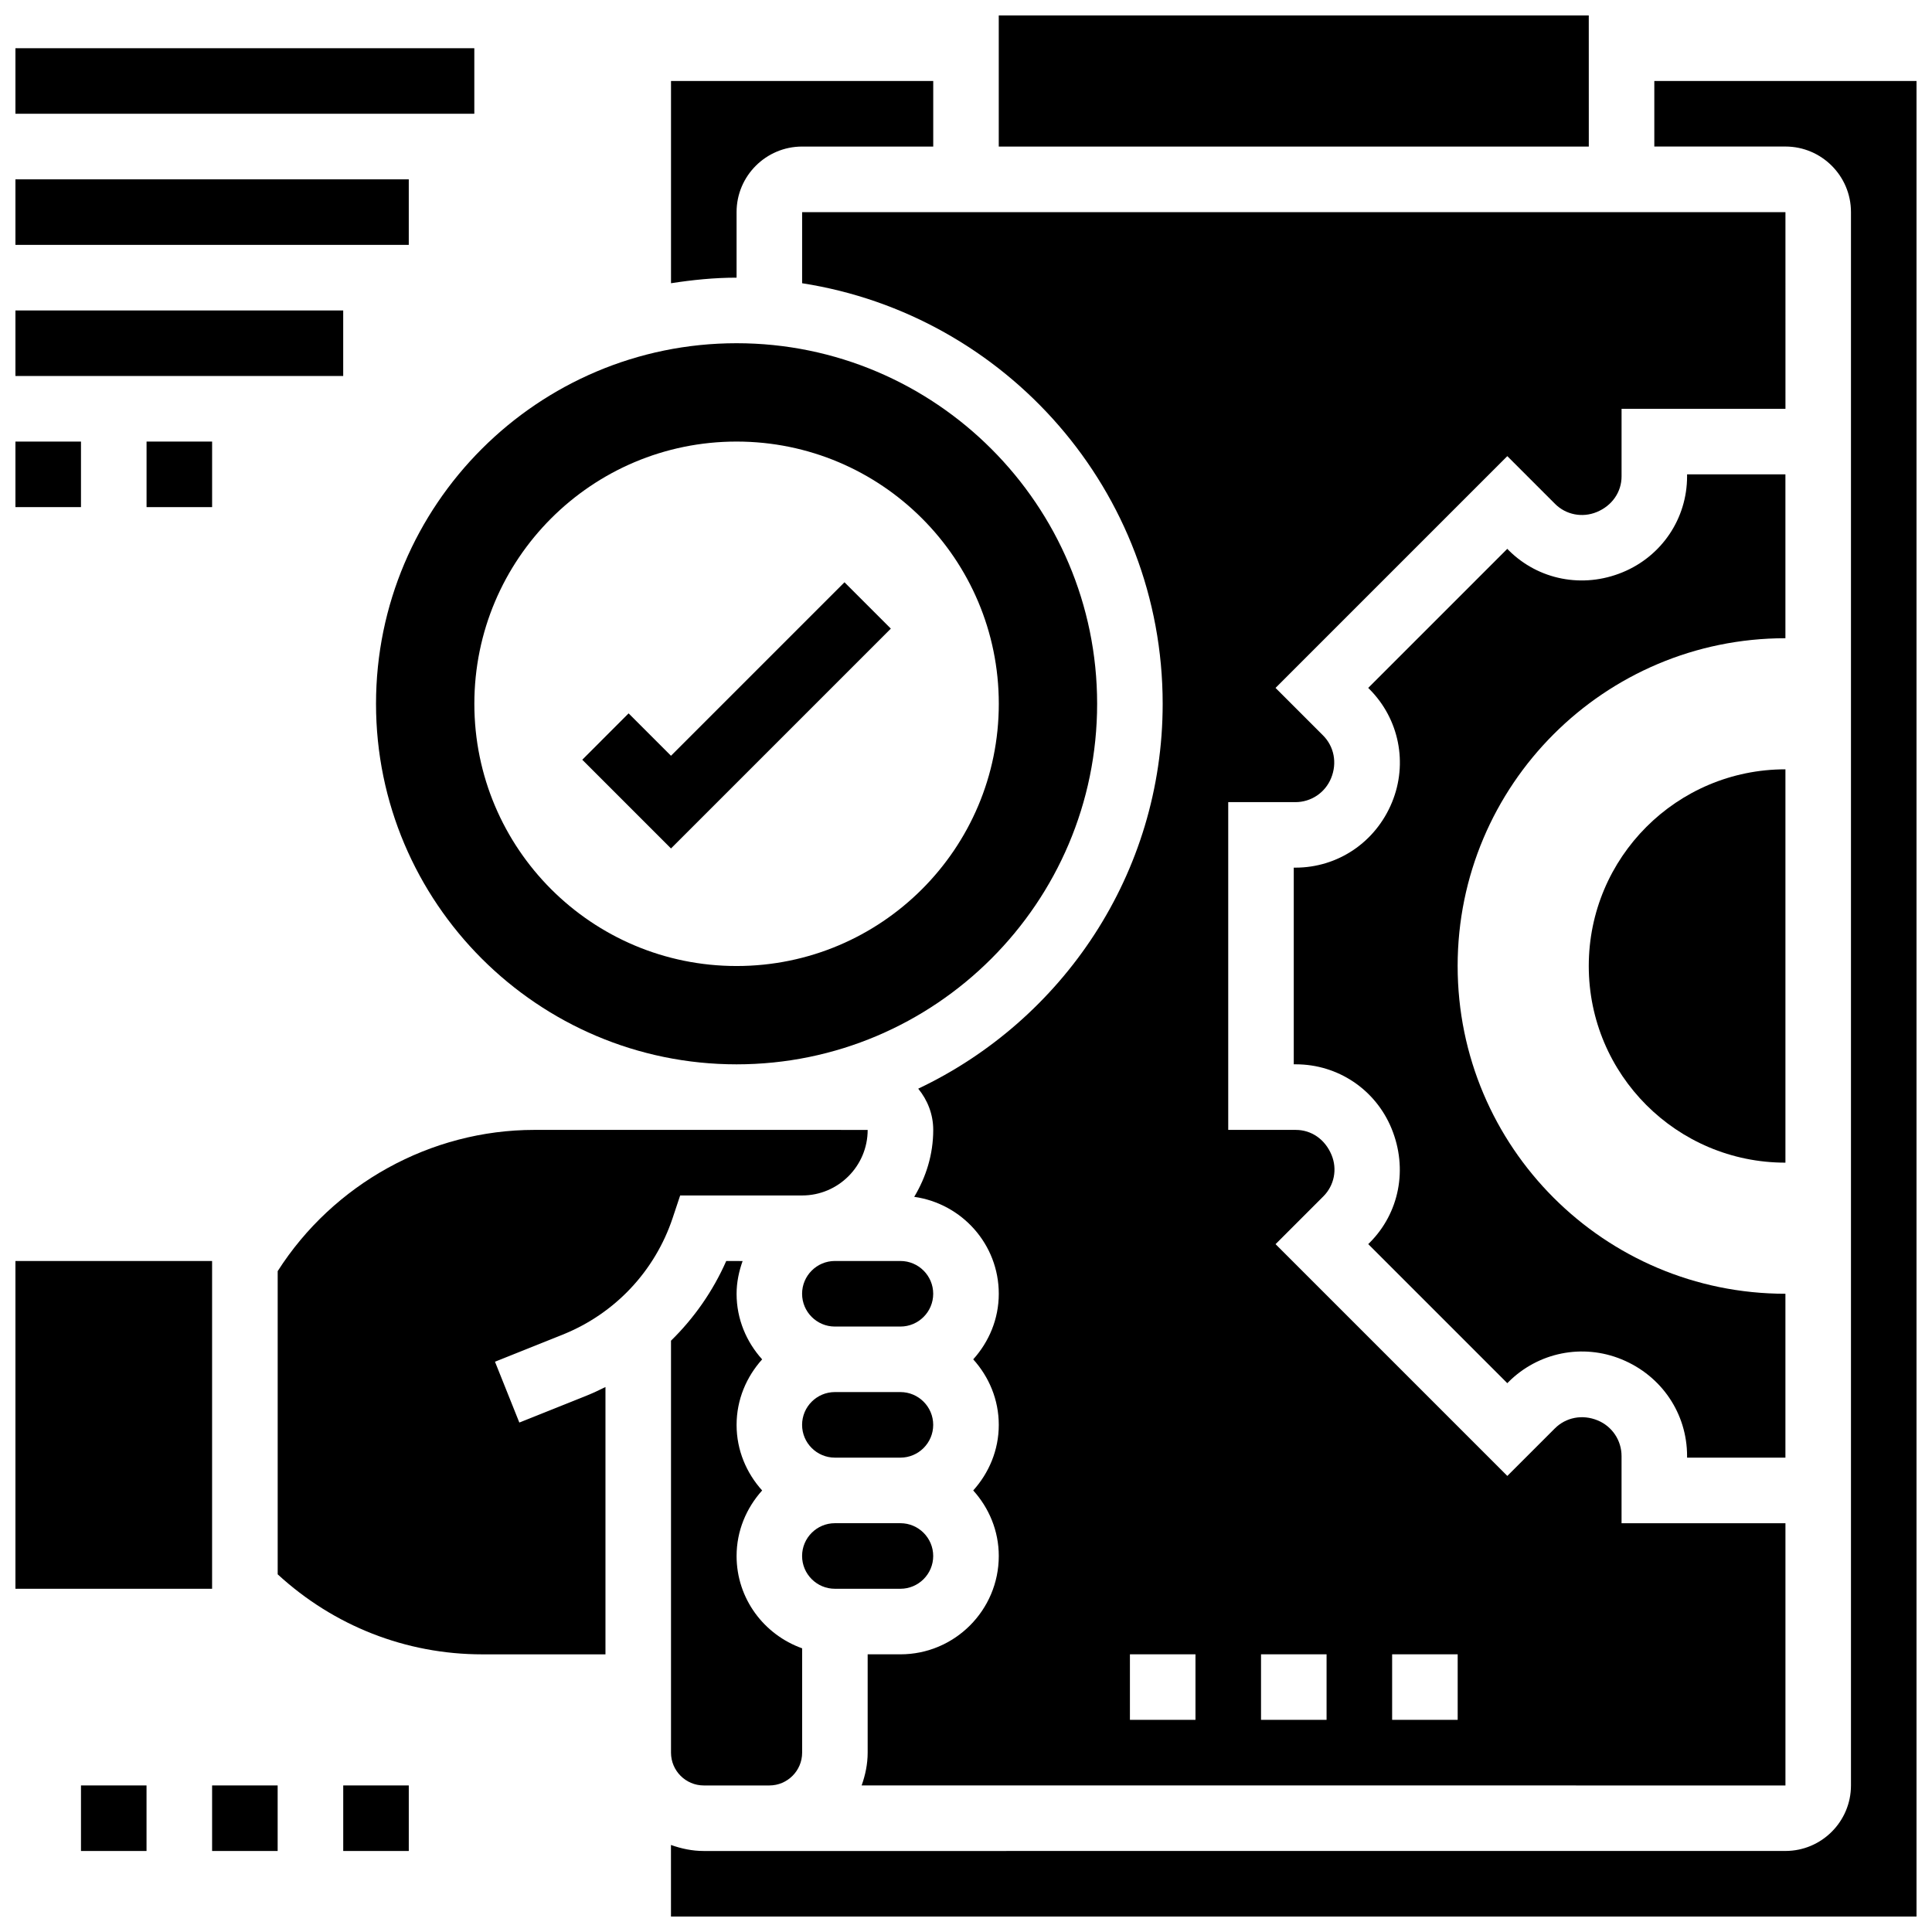
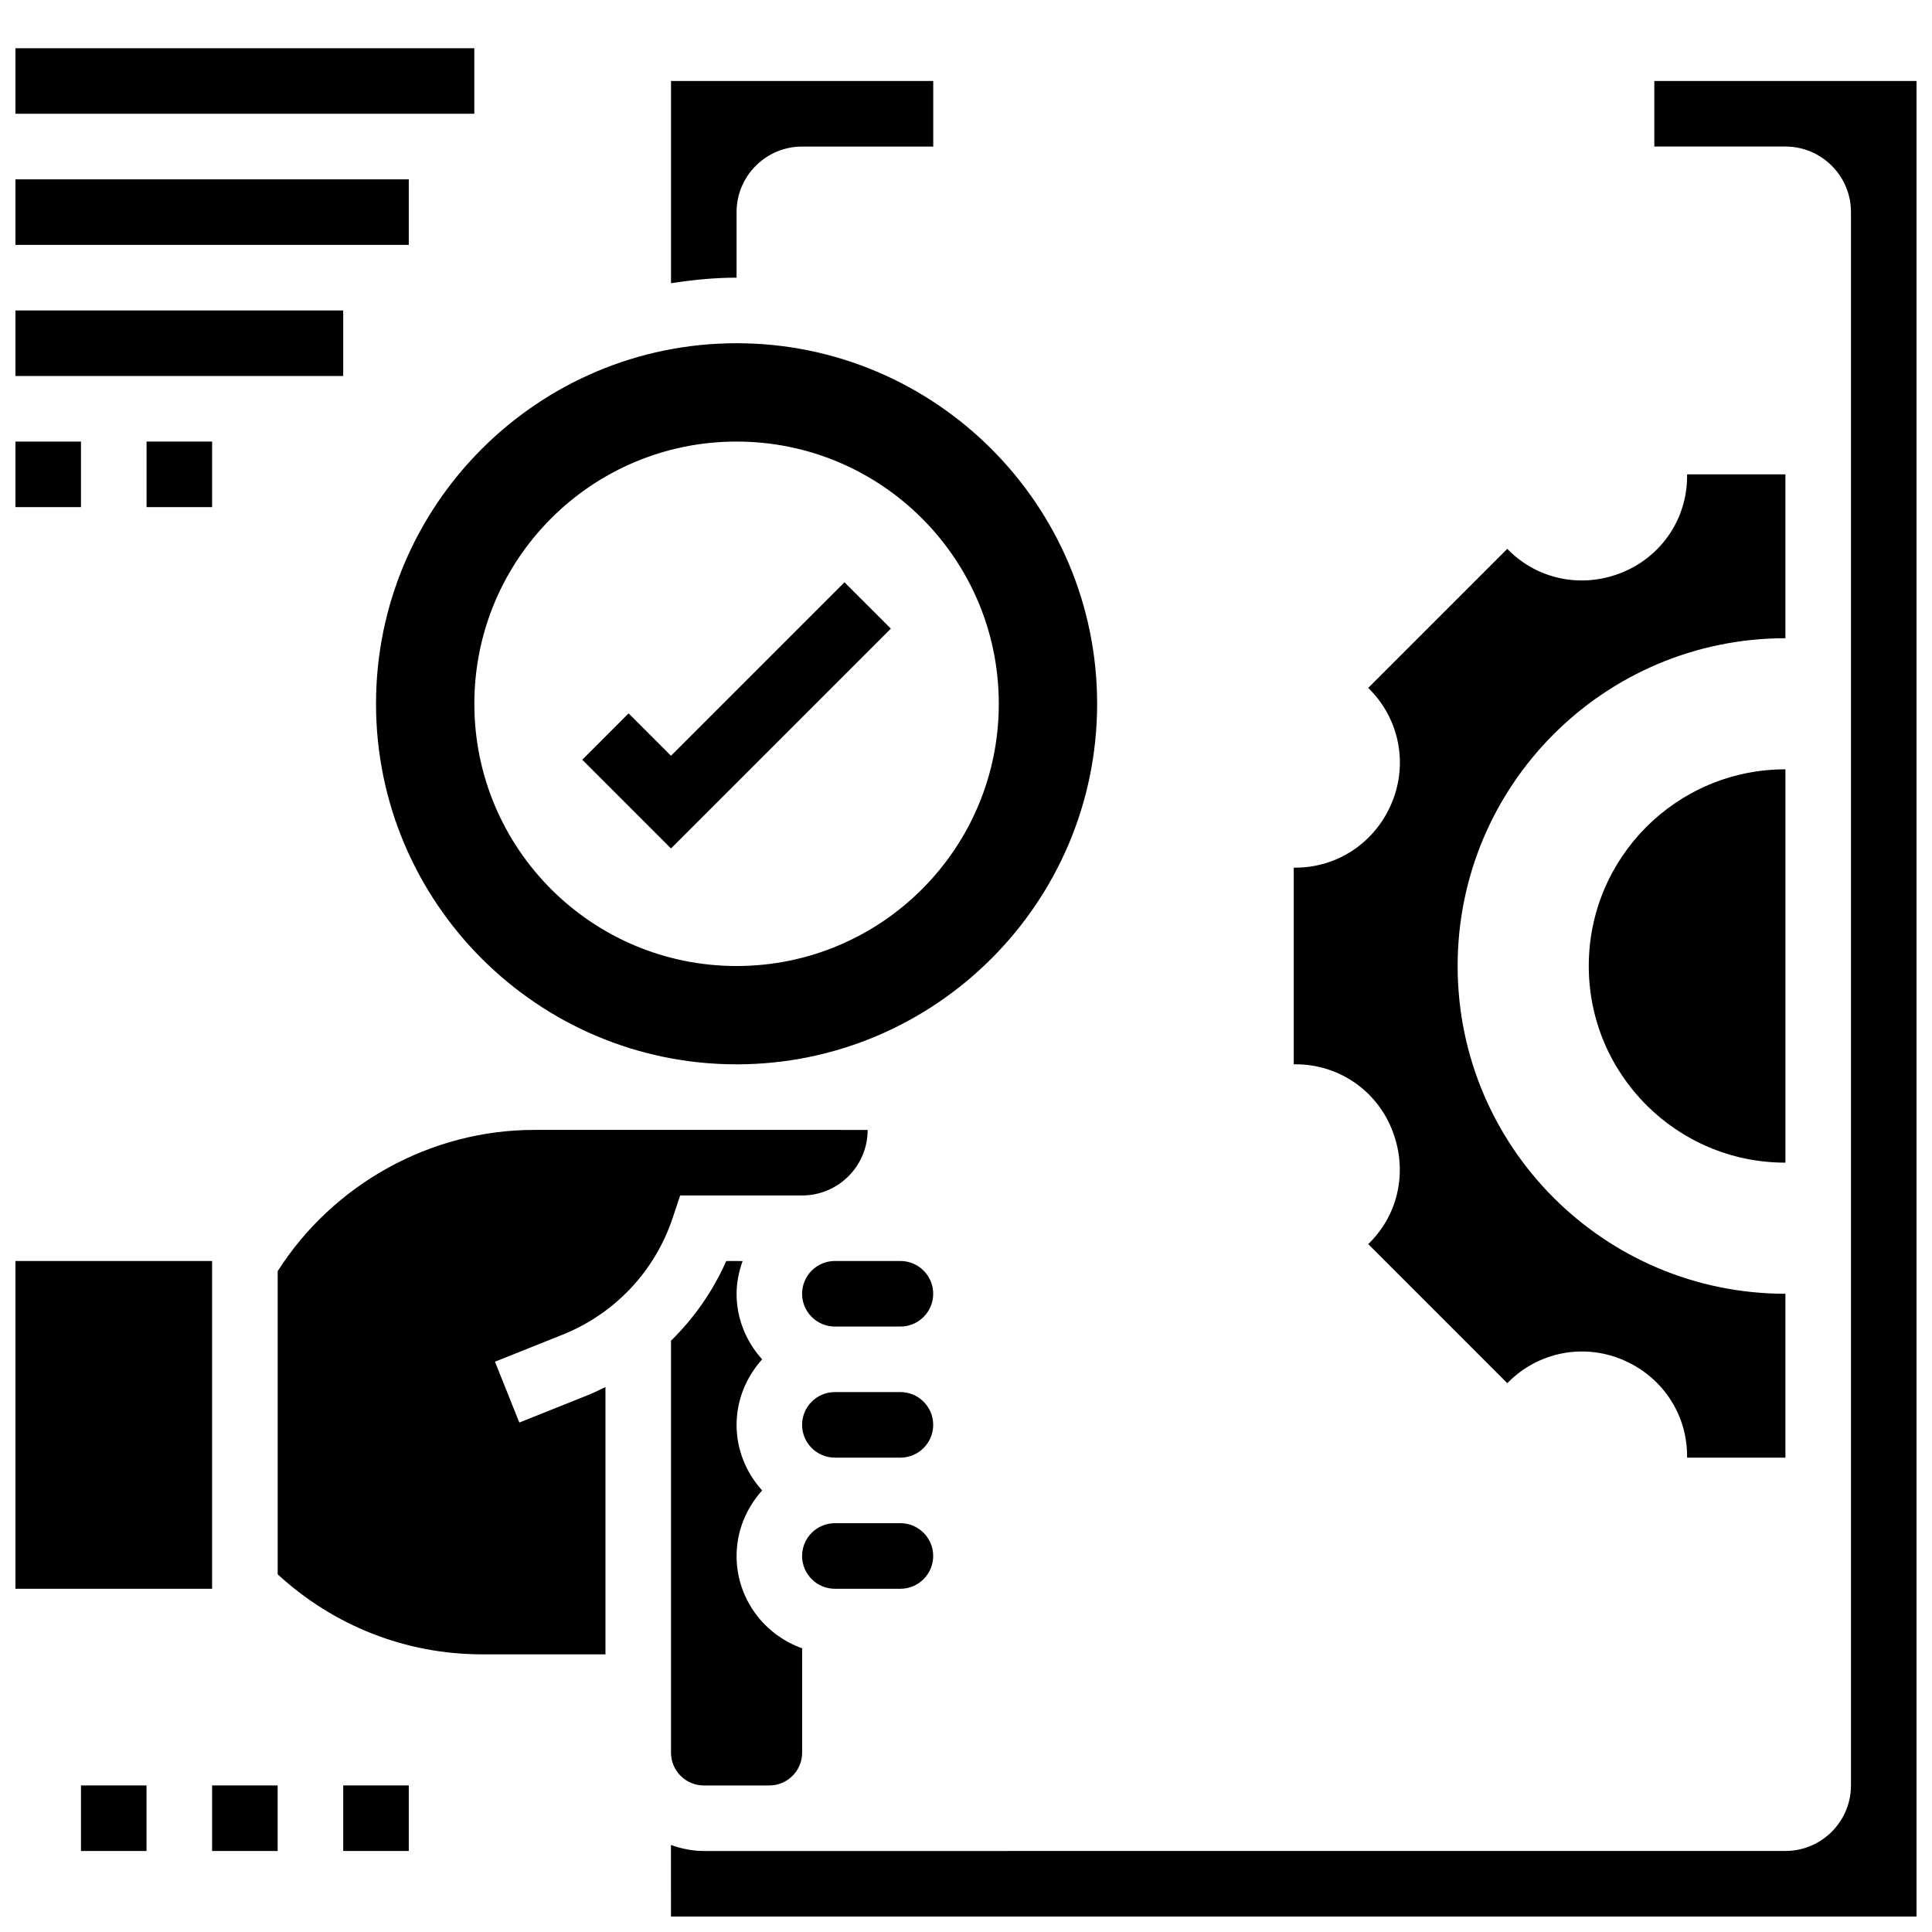
<svg xmlns="http://www.w3.org/2000/svg" width="800px" height="800px" version="1.1" viewBox="144 144 512 512">
  <defs>
    <clipPath id="g">
      <path d="m148.09 156h121.91v19h-121.91z" />
    </clipPath>
    <clipPath id="f">
      <path d="m148.09 191h104.91v18h-104.91z" />
    </clipPath>
    <clipPath id="e">
      <path d="m148.09 226h86.906v18h-86.906z" />
    </clipPath>
    <clipPath id="d">
      <path d="m148.09 261h17.906v18h-17.906z" />
    </clipPath>
    <clipPath id="c">
      <path d="m321 165h330.9v486.9h-330.9z" />
    </clipPath>
    <clipPath id="b">
-       <path d="m408 148.09h158v34.906h-158z" />
-     </clipPath>
+       </clipPath>
    <clipPath id="a">
      <path d="m148.09 478h52.906v88h-52.906z" />
    </clipPath>
  </defs>
  <path d="m165.46 617.16h17.371v17.371h-17.371z" />
  <path d="m200.21 617.16h17.371v17.371h-17.371z" />
  <path d="m234.96 617.16h17.371v17.371h-17.371z" />
  <g clip-path="url(#g)">
    <path d="m148.09 156.78h121.61v17.371h-121.61z" />
  </g>
  <g clip-path="url(#f)">
    <path d="m148.09 191.53h104.24v17.371h-104.24z" />
  </g>
  <g clip-path="url(#e)">
    <path d="m148.09 226.27h86.863v17.371h-86.863z" />
  </g>
  <g clip-path="url(#d)">
    <path d="m148.09 261.02h17.371v17.371h-17.371z" />
  </g>
  <path d="m182.84 261.02h17.371v17.371h-17.371z" />
  <path d="m365.25 530.29h17.371c4.785 0 8.688-3.898 8.688-8.688 0-4.785-3.898-8.688-8.688-8.688h-17.371c-4.785 0-8.688 3.898-8.688 8.688 0 4.789 3.902 8.688 8.688 8.688z" />
  <path d="m365.25 495.55h17.371c4.785 0 8.688-3.898 8.688-8.688 0-4.785-3.898-8.688-8.688-8.688h-17.371c-4.785 0-8.688 3.898-8.688 8.688s3.902 8.688 8.688 8.688z" />
  <path d="m365.25 565.04h17.371c4.785 0 8.688-3.898 8.688-8.688 0-4.785-3.898-8.688-8.688-8.688h-17.371c-4.785 0-8.688 3.898-8.688 8.688 0 4.789 3.902 8.688 8.688 8.688z" />
  <g clip-path="url(#c)">
    <path d="m582.41 165.46v17.371h34.746c9.582 0 17.371 7.793 17.371 17.371v416.95c0 9.582-7.793 17.371-17.371 17.371l-269.28 0.008h-17.375c-3.059 0-5.957-0.625-8.688-1.598l0.004 18.969h330.08v-486.44z" />
  </g>
  <path d="m530.29 400c0-47.977 38.891-86.863 86.863-86.863v-43.434h-26.059v0.539c0 11.18-6.715 21.16-17.113 25.426-10.535 4.336-22.289 2.016-30.16-5.836l-0.375-0.383-36.855 36.855 0.305 0.305c7.894 7.894 10.25 19.676 6.004 30.004-4.359 10.613-14.383 17.324-25.613 17.324h-0.426v52.117h0.539c11.172 0 21.125 6.68 25.371 17.008 4.394 10.703 2.051 22.41-5.793 30.262l-0.383 0.375 36.855 36.855 0.305-0.305c7.894-7.887 19.664-10.258 30.004-6.004 10.621 4.367 17.336 14.391 17.336 25.621v0.426h26.059v-43.434c-47.973 0.004-86.863-38.887-86.863-86.859z" />
  <path d="m339.2 200.21c0-9.582 7.793-17.371 17.371-17.371h34.746v-17.375h-69.492v53.594c5.684-0.875 11.449-1.473 17.375-1.473z" />
  <g clip-path="url(#b)">
    <path d="m565.05 182.84-0.008-34.746h-156.36v34.746z" />
  </g>
  <path d="m336.46 478.18c-3.519 7.973-8.504 15.113-14.637 21.117v109.18c0 4.785 3.898 8.688 8.688 8.688h17.375c4.785 0 8.688-3.898 8.688-8.688v-27.656c-10.086-3.598-17.371-13.152-17.371-24.461 0-6.695 2.613-12.75 6.773-17.371-4.168-4.621-6.773-10.676-6.773-17.371 0-6.695 2.613-12.75 6.773-17.371-4.168-4.621-6.773-10.676-6.773-17.371 0-3.059 0.625-5.957 1.598-8.688z" />
-   <path d="m356.57 219.06c54.031 8.398 95.551 55.098 95.551 111.45 0 45.031-26.562 83.875-64.781 102 2.449 2.996 3.977 6.766 3.977 10.926 0 6.508-1.91 12.527-5.039 17.738 12.641 1.797 22.41 12.578 22.41 25.695 0 6.695-2.613 12.75-6.773 17.371 4.168 4.621 6.773 10.676 6.773 17.371 0 6.695-2.613 12.75-6.773 17.371 4.168 4.621 6.773 10.676 6.773 17.371 0 14.367-11.691 26.059-26.059 26.059h-8.688v26.059c0 3.059-0.625 5.957-1.598 8.688l244.82 0.004v-69.492h-43.434v-17.797c0-4.16-2.492-7.879-6.34-9.461-4.055-1.668-8.418-0.789-11.344 2.137l-12.586 12.586-61.422-61.422 12.664-12.664c2.883-2.883 3.742-7.176 2.188-10.945-1.734-4.219-5.391-6.668-9.48-6.668h-17.914v-86.863h17.797c4.16 0 7.879-2.492 9.461-6.34 1.668-4.055 0.789-8.418-2.137-11.344l-12.586-12.586 61.422-61.422 12.664 12.664c2.883 2.875 7.211 3.727 11.031 2.152 4.102-1.684 6.586-5.352 6.586-9.449v-17.91h43.434l-0.004-52.121h-260.59zm156.36 363.35h17.371v17.371h-17.371zm-34.746 0h17.371v17.371h-17.371zm-17.371 17.371h-17.371v-17.371h17.371z" />
  <path d="m322.27 466.75 1.98-5.941h32.32c9.582 0 17.371-7.793 17.371-17.371l-88.328-0.004c-27.484 0-53.285 14.332-68.023 37.43v80.348c14.844 13.648 33.938 21.207 54.227 21.207h32.637v-70.848c-1.605 0.801-3.223 1.57-4.906 2.25l-17.922 7.168-6.453-16.121 17.93-7.176c13.828-5.535 24.457-16.809 29.168-30.941z" />
  <path d="m339.2 426.06c52.684 0 95.551-42.867 95.551-95.551 0-52.684-42.867-95.551-95.551-95.551-52.684 0-95.551 42.867-95.551 95.551 0 52.684 42.867 95.551 95.551 95.551zm0-165.04c38.375 0 69.492 31.113 69.492 69.492 0 38.375-31.113 69.492-69.492 69.492-38.375 0-69.492-31.113-69.492-69.492 0-38.375 31.113-69.492 69.492-69.492z" />
  <g clip-path="url(#a)">
    <path d="m148.09 478.18h52.117v86.863h-52.117z" />
  </g>
  <path d="m380.08 310.59-12.285-12.281-45.977 45.977-11.23-11.234-12.281 12.285 23.512 23.512z" />
  <path d="m565.04 400c0 28.785 23.332 52.117 52.117 52.117v-104.24c-28.785 0-52.117 23.332-52.117 52.121z" />
</svg>